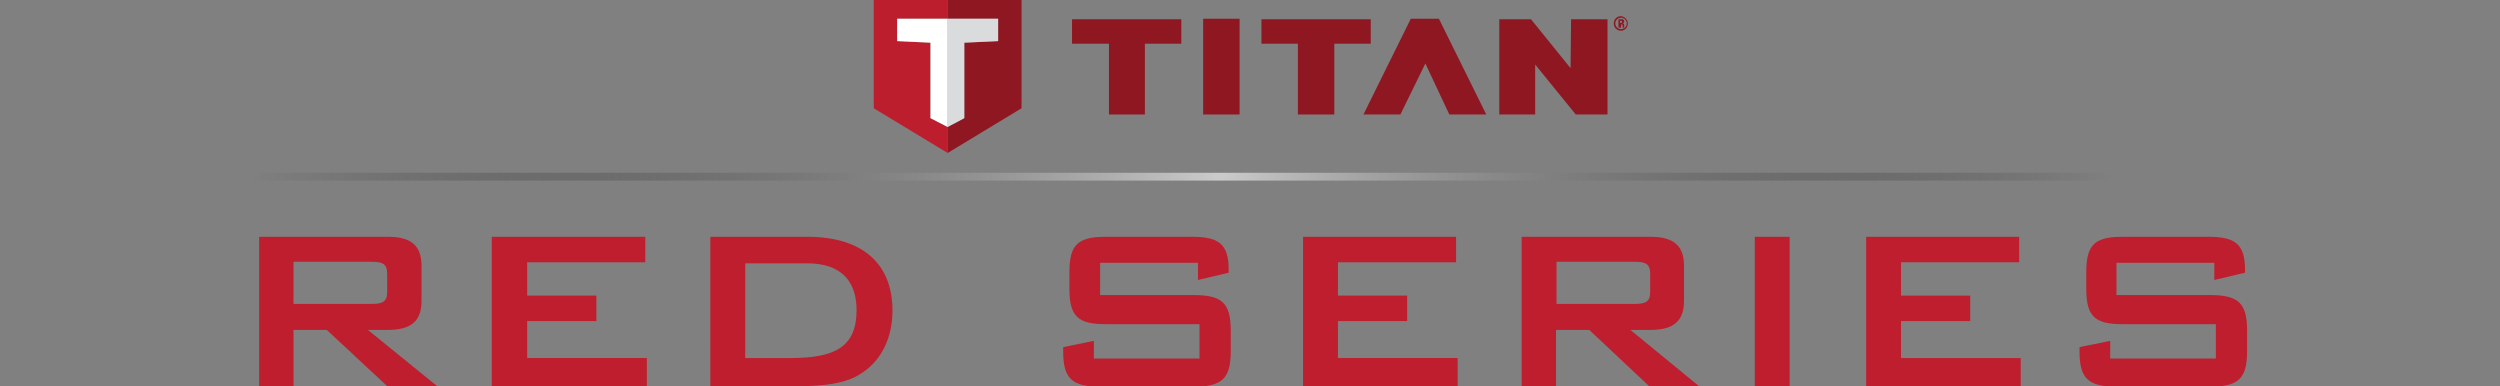
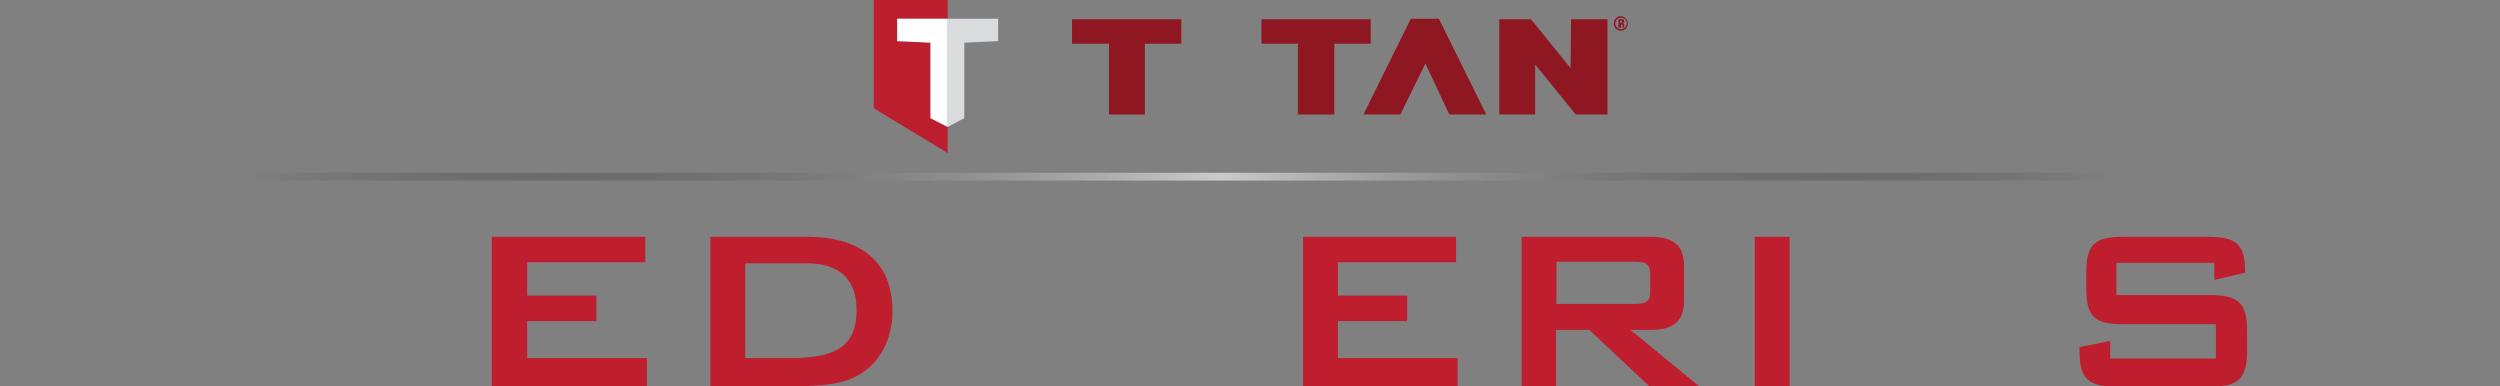
<svg xmlns="http://www.w3.org/2000/svg" version="1.1" id="Layer_1" x="0px" y="0px" viewBox="0 0 480.4 74.2" style="enable-background:new 0 0 480.4 74.2;" xml:space="preserve">
  <rect x="0" y="0" width="480.4" height="74.2" fill="#808080" stroke="none" />
  <style type="text/css">
	.st0{fill:#BD1E2D;}
	.st1{fill:#8F1722;}
	.st2{fill:#DADBDC;}
	.st3{fill:#FFFFFF;}
	.st4{fill:url(#SVGID_1_);}
	.st5{fill:#BE1E2D;}
</style>
  <g>
    <polygon class="st0" points="182.1,24.4 178.8,22.7 178.8,8.2 172.4,7.9 172.4,3.6 182.1,3.6 182.1,0.2 182.1,3.3 182.1,3.1    182.1,0 167.9,0 167.9,20.8 182.1,29.4  " />
-     <polygon class="st1" points="182.1,0 182.1,3.1 182.1,3.3 182.1,0.2 182.1,3.6 191.8,3.6 191.8,7.9 185.3,8.2 185.3,22.7    182.1,24.4 182.1,29.4 196.3,20.8 196.3,0  " />
    <polygon class="st2" points="185.3,22.7 185.3,8.2 191.8,7.9 191.8,3.6 182.1,3.6 182.1,24.4  " />
    <polygon class="st3" points="172.4,7.9 178.8,8.2 178.8,22.7 182.1,24.4 182.1,3.6 172.4,3.6  " />
    <polygon class="st1" points="213.1,8.4 206,8.4 206,3.7 227,3.7 227,8.4 220,8.4 220,22 213.1,22  " />
-     <polygon class="st1" points="231.2,22 231.2,3.6 238.2,3.6 238.2,22  " />
    <polygon class="st1" points="249.4,8.4 242.4,8.4 242.4,3.7 263.4,3.7 263.4,8.4 256.4,8.4 256.4,22 249.4,22  " />
    <polygon class="st1" points="285.6,22 276.5,3.6 271.1,3.6 262,22 268.9,22 269.1,22 273.9,12.2 278.5,22 278.6,22  " />
    <polygon class="st1" points="301.9,3.7 301.8,13.1 294.2,3.7 288.1,3.7 288.1,22 295,22 295,12.4 302.8,22 308.9,22 308.9,3.7  " />
    <g>
      <path class="st1" d="M311.3,4.4h0.2c0.1,0,0.2-0.1,0.2-0.2c0-0.1-0.1-0.2-0.2-0.2h-0.2V4.4z M311.3,5.3H311V3.7h0.7    c0.2,0,0.4,0.1,0.4,0.4c0,0.2-0.1,0.3-0.3,0.4v0c0.1,0,0.3,0,0.3,0.3c0,0.1,0,0.4,0,0.5h-0.3c0-0.1,0-0.2,0-0.3    c0-0.2,0-0.3-0.2-0.3h-0.1V5.3z M312.6,4.5c0-0.6-0.5-1.1-1.1-1.1c-0.6,0-1.1,0.5-1.1,1.1c0,0.6,0.5,1.1,1.1,1.1    C312.1,5.6,312.6,5.1,312.6,4.5 M312.8,4.5c0,0.8-0.6,1.4-1.3,1.4c-0.8,0-1.4-0.6-1.4-1.4c0-0.8,0.6-1.4,1.4-1.4    C312.2,3.2,312.8,3.8,312.8,4.5" />
    </g>
  </g>
  <linearGradient id="SVGID_1_" gradientUnits="userSpaceOnUse" x1="48.361" y1="33.97" x2="405.516" y2="33.97">
    <stop offset="0" style="stop-color:#000000;stop-opacity:0" />
    <stop offset="0.521" style="stop-color:#CBCBCB" />
    <stop offset="1" style="stop-color:#000000;stop-opacity:0" />
  </linearGradient>
  <rect y="33.2" class="st4" width="480.4" height="1.5" />
  <g>
-     <path class="st5" d="M49.9,45.5h24.6c4.4,0,6.5,1.6,6.5,5.6v6.7c0,4-2.1,5.6-6.5,5.6h-3.8L84,74.2h-9.6L62.8,63.4h-6.4v10.9h-6.6   V45.5z M56.4,50.4v8h15c2.1,0,3-0.4,3-2.3v-3.5c0-1.9-0.9-2.3-3-2.3H56.4z" />
    <path class="st5" d="M94.5,45.5H124v4.9h-22.7v6.4h13.3v4.9h-13.3v7.1h23v5.4H94.5V45.5z" />
    <path class="st5" d="M136.6,45.5h18.5c10.8,0,16.4,5.3,16.4,14.2c0,5.4-2.3,9.9-6.4,12.3c-2.8,1.7-6.7,2.2-11.8,2.2h-16.8V45.5z    M151.9,68.8c8.5,0,12.7-2.1,12.7-9.2c0-5.8-3.2-9-9.5-9h-11.9v18.2H151.9z" />
-     <path class="st5" d="M211.4,50.5v6.2h17.9c5.4,0,7.2,1.4,7.2,6.8v4c0,5.4-1.8,6.8-7.2,6.8h-17.8c-5.4,0-7.2-1.4-7.2-6.8v-0.8   l5.9-1.2v3.4h20.3v-6.6h-17.9c-5.4,0-7.1-1.4-7.1-6.8v-3.2c0-5.4,1.7-6.8,7.1-6.8H229c5.1,0,7.1,1.3,7.1,6.3v0.6l-5.9,1.4v-3.3   H211.4z" />
    <path class="st5" d="M250.4,45.5h29.4v4.9h-22.7v6.4h13.3v4.9h-13.3v7.1h23v5.4h-29.7V45.5z" />
    <path class="st5" d="M292.5,45.5h24.6c4.4,0,6.5,1.6,6.5,5.6v6.7c0,4-2.1,5.6-6.5,5.6h-3.8l13.3,10.9H317l-11.6-10.9h-6.4v10.9   h-6.6V45.5z M299.1,50.4v8h15c2.1,0,3-0.4,3-2.3v-3.5c0-1.9-0.9-2.3-3-2.3H299.1z" />
    <path class="st5" d="M337.2,45.5h6.7v28.7h-6.7V45.5z" />
-     <path class="st5" d="M358.6,45.5H388v4.9h-22.7v6.4h13.3v4.9h-13.3v7.1h23v5.4h-29.7V45.5z" />
    <path class="st5" d="M406.7,50.5v6.2h17.9c5.4,0,7.2,1.4,7.2,6.8v4c0,5.4-1.8,6.8-7.2,6.8h-17.8c-5.4,0-7.2-1.4-7.2-6.8v-0.8   l5.9-1.2v3.4h20.3v-6.6H408c-5.4,0-7.1-1.4-7.1-6.8v-3.2c0-5.4,1.7-6.8,7.1-6.8h16.3c5.1,0,7.1,1.3,7.1,6.3v0.6l-5.9,1.4v-3.3   H406.7z" />
  </g>
</svg>